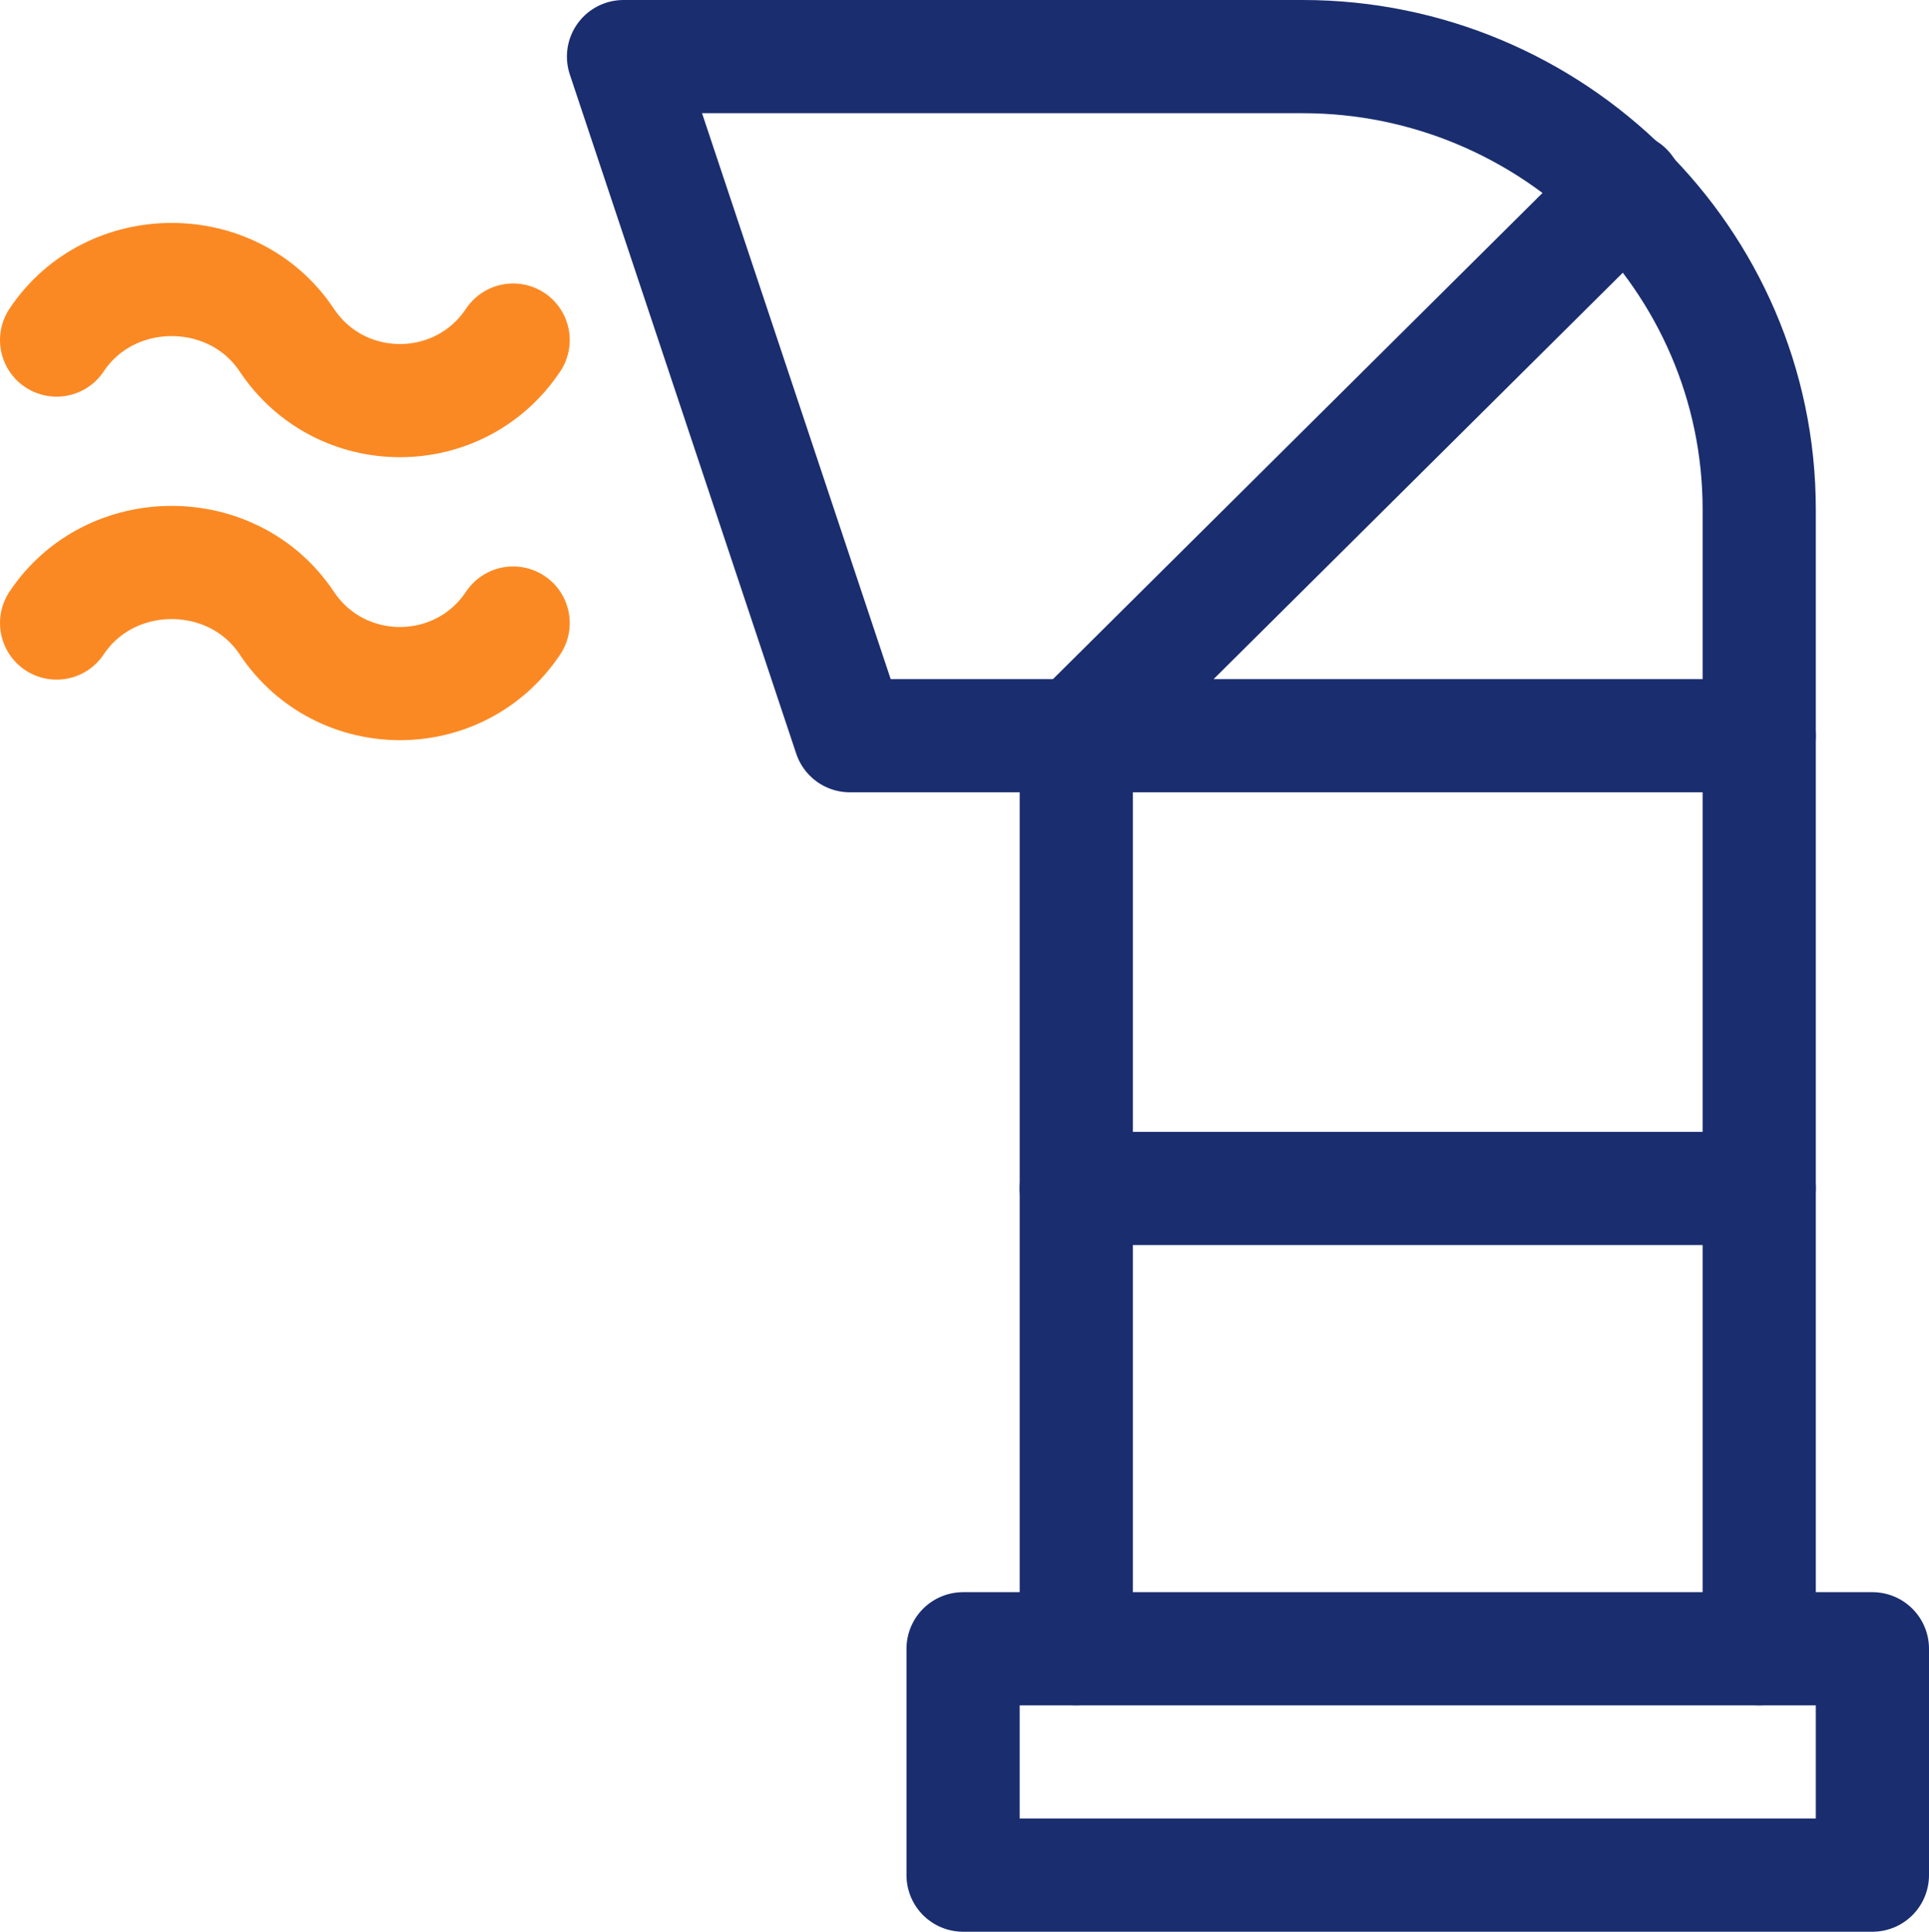
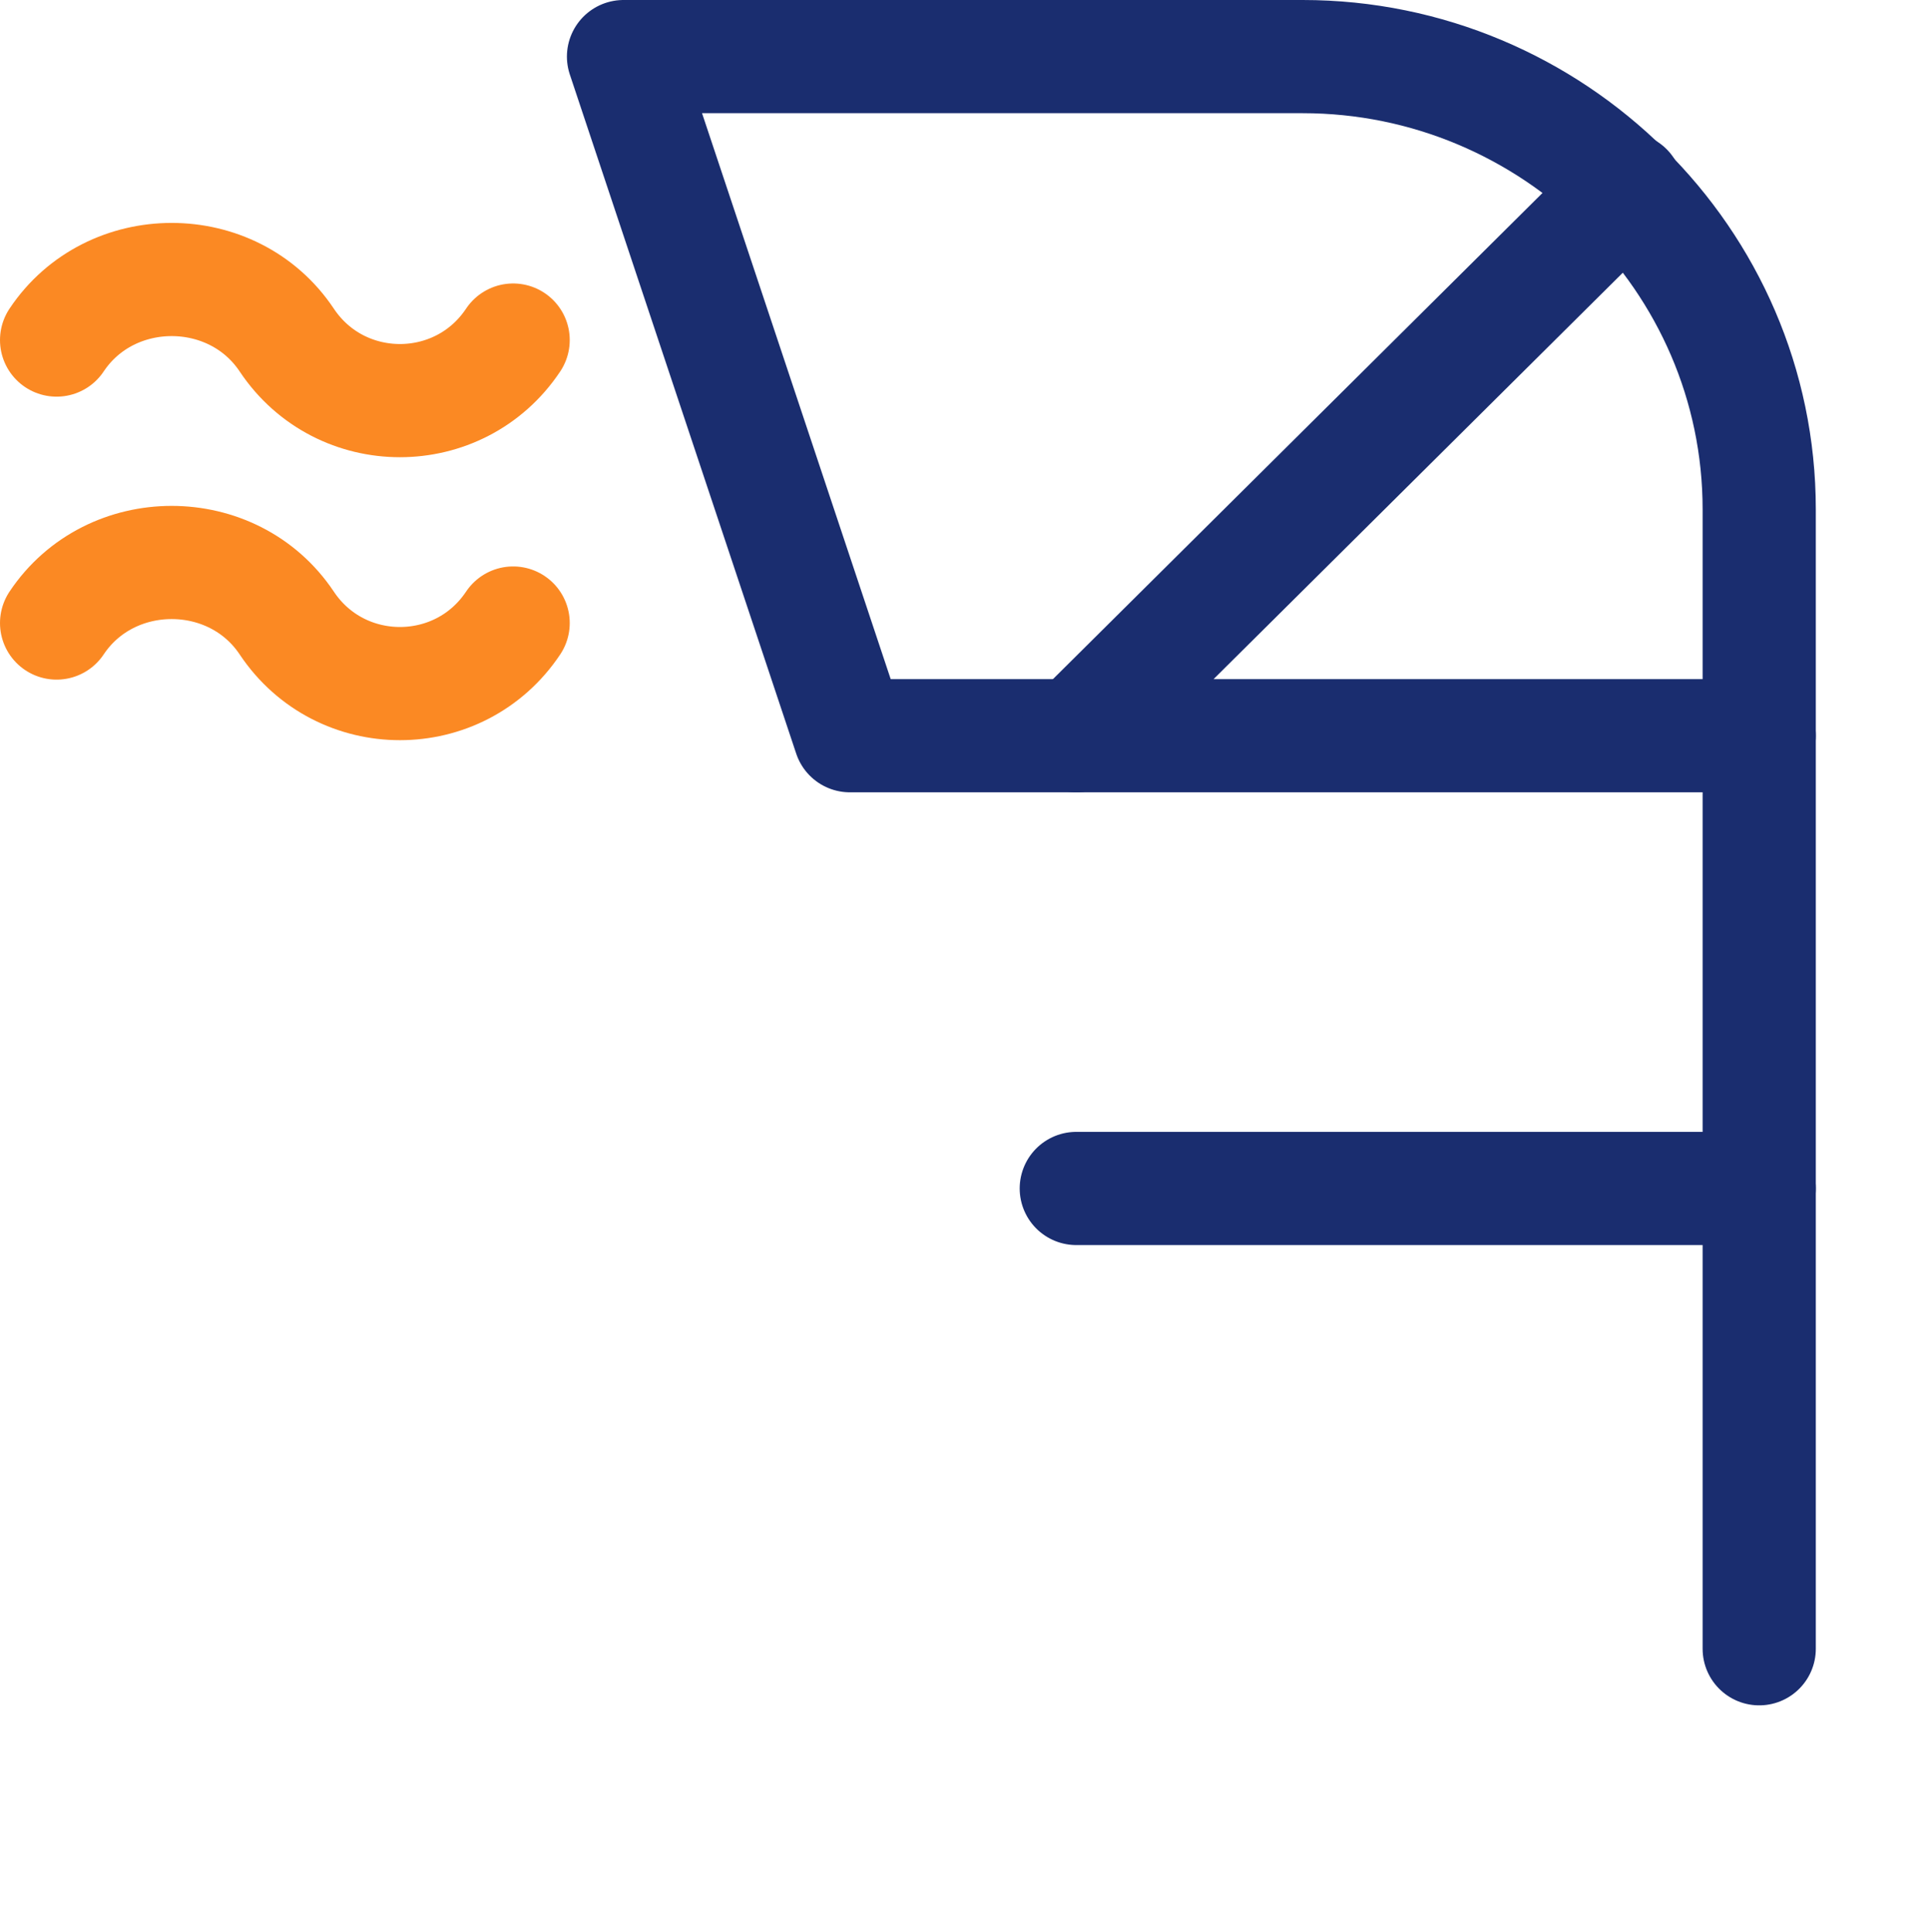
<svg xmlns="http://www.w3.org/2000/svg" id="Warstwa_1" data-name="Warstwa 1" viewBox="0 0 383.44 384">
  <defs>
    <style> .cls-1 { stroke: #fb8923; } .cls-1, .cls-2 { fill: none; stroke-linecap: round; stroke-linejoin: round; stroke-width: 22.5px; } .cls-2 { stroke: #1a2d6f; } </style>
  </defs>
  <path class="cls-1" d="M102,67.6c-10.7,16.05-34.3,16.05-45,0-10.7-16.05-35.05-16.05-45.75,0" />
  <path class="cls-1" d="M102,123.85c-10.7,16.05-34.3,16.05-45,0-10.7-16.05-35.05-16.05-45.75,0" />
-   <path class="cls-2" d="M349.69,327.75V101.25c0-49.7-41.05-90-90.75-90H123.94l45,135h45v181.5" />
-   <rect class="cls-2" x="191.44" y="327.75" width="180.75" height="45" />
+   <path class="cls-2" d="M349.69,327.75V101.25c0-49.7-41.05-90-90.75-90H123.94l45,135h45" />
  <polyline class="cls-2" points="349.69 146.25 213.94 146.25 323.33 37.61" />
  <line class="cls-2" x1="213.94" y1="236.25" x2="349.69" y2="236.25" />
</svg>